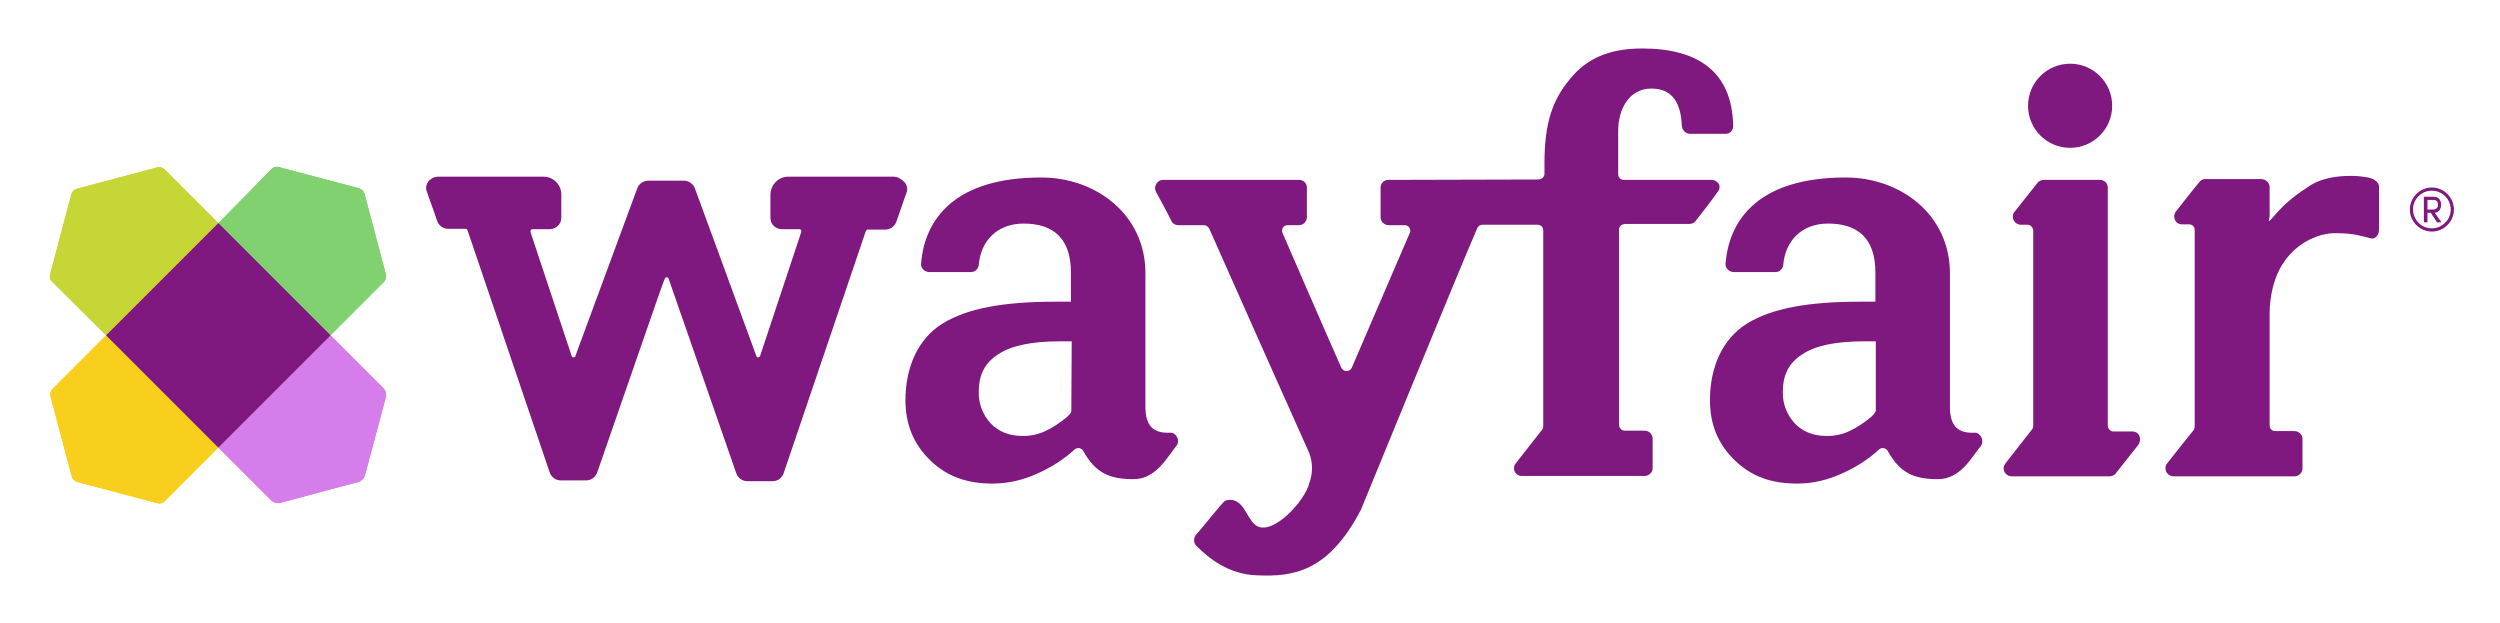
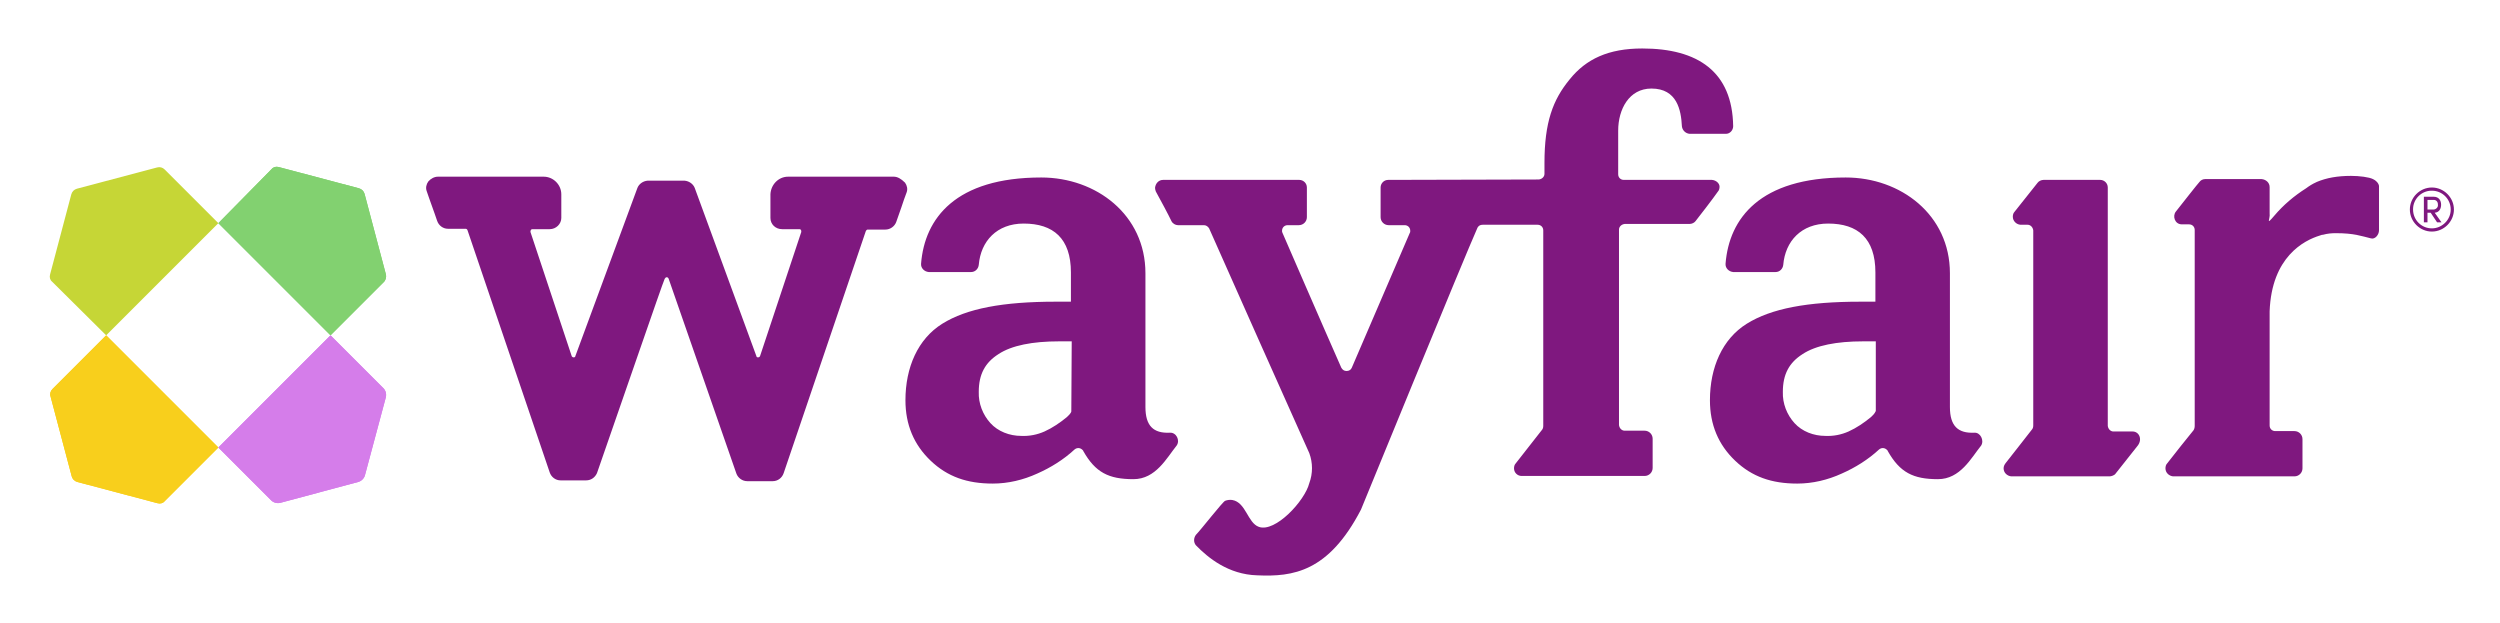
<svg xmlns="http://www.w3.org/2000/svg" role="img" viewBox="14.50 248.00 624.00 155.50">
  <title>Wayfair (Adopter) logo</title>
  <style>svg {enable-background:new 0 0 652 652}</style>
  <style>.st0{fill:#7f187f}.st1{fill:#82d170}.st2{fill:#f8cf1c}.st3{fill:#c6d636}.st4{fill:#d57dea}</style>
  <path d="M237.6 292.1h-26.4c-2.4 0-4.3 2-4.4 4.4v5.9c0 1.6 1.3 2.8 2.9 2.8h4.4c.1 0 .3.1.3.2.1.1.1.3.1.5l-10.3 31c-.1.2-.3.3-.5.3s-.4-.1-.4-.3l-15.4-42c-.4-1-1.4-1.7-2.5-1.8h-9.3c-1.1.1-2.1.8-2.5 1.8l-15.5 42c0 .2-.2.3-.4.3s-.4-.1-.5-.3l-10.3-31c0-.2 0-.3.1-.5.1-.1.2-.2.3-.2h4.4c1.6 0 2.9-1.3 2.9-2.8v-5.9c0-2.4-2-4.4-4.4-4.4h-26.4c-.9 0-1.8.5-2.4 1.2-.5.7-.7 1.6-.4 2.4.4 1.1.8 2.4 1.3 3.7.5 1.3.9 2.6 1.3 3.7.4 1.2 1.5 2 2.7 2h4.4c.2 0 .4.1.5.4l20.5 60.4c.4 1.2 1.5 2 2.7 2h6.4c1.2 0 2.2-.7 2.7-1.8 5.7-16.3 16.4-47.5 16.9-48.5.1-.2.3-.4.5-.4s.4.1.5.4c.4 1.1 11.2 32.2 16.9 48.6.4 1.1 1.5 1.9 2.7 1.9h6.4c1.2 0 2.3-.8 2.7-2l20.5-60.4c.2-.4.4-.4.5-.4h4.4c1.2 0 2.3-.8 2.7-1.9.4-1.2.9-2.5 1.3-3.7.4-1.3.9-2.6 1.3-3.7.3-.8.1-1.7-.4-2.4-1-1-1.9-1.5-2.8-1.5zm309.2 63.6H542c-.7 0-1.3-.6-1.4-1.4v-59.5c0-1.1-.9-1.9-1.9-1.9h-14.1c-.6 0-1.2.3-1.5.7l-5.8 7.3c-.3.3-.4.8-.4 1.2 0 1 .8 1.9 1.9 2h1.8c.7 0 1.3.6 1.4 1.4v48.7c0 .4-.1.8-.4 1.1-1.5 2-4.9 6.2-6.5 8.3-.3.4-.5.8-.5 1.3 0 1.1.9 1.9 1.9 2H541c.5 0 1-.2 1.4-.5l5.7-7.2c1.2-1.6.3-3.5-1.3-3.5z" class="st0" />
-   <circle cx="531.2" cy="274.4" r="10.5" class="st0" />
  <path d="M623.8 299.1c0-1-.5-2-1.9-2h-2.4v6.4h.9v-2.4h.8l1.6 2.4h1.1l-1.7-2.4c1.2-.1 1.6-1.1 1.6-2zm-3.4 1.2v-2.4h1.6c.6 0 1 .5 1 1.1v.1c.1.6-.4 1.1-1 1.2h-1.6z" class="st0" />
  <path d="M621.5 294.8c-3 0-5.5 2.5-5.5 5.5s2.5 5.5 5.5 5.5 5.5-2.5 5.5-5.5-2.5-5.5-5.5-5.5zm0 10.2c-2.6 0-4.7-2.1-4.7-4.7v-.1c0-2.5 2.1-4.6 4.6-4.6h.1c2.6 0 4.7 2.1 4.7 4.7s-2.2 4.7-4.7 4.7zm-315 51c-4.1.2-6.1-1.7-6.1-6.4v-33.4c0-14.6-12.3-23.9-26-23.9-21.4 0-29.1 10.2-30 21.5-.1 1.1.8 2 1.9 2.1h10.6c1 0 1.8-.8 1.9-1.8.5-5.9 4.5-10.3 11.2-10.3 7.4 0 11.8 3.7 11.8 12.2v7.3H278c-13.2 0-22.2 1.7-28.3 5.5-6.1 3.8-9.2 10.9-9.2 19.1 0 6.1 2.1 11.1 6.3 15.1s9.1 5.7 15.5 5.7c3.8 0 7.6-.9 11.1-2.5 3.4-1.5 6.6-3.5 9.3-6 .6-.5 1.4-.5 2 .1.1.1.2.2.2.3 3 5.3 6.3 7 12.5 7 5.6 0 8.3-5.3 10.8-8.4.9-1.3-.1-3.3-1.7-3.2zm-24.6-5.3c-.1.5-.8 1.1-1.1 1.4-1.7 1.4-3.6 2.7-5.6 3.6-1.8.8-3.8 1.2-5.8 1.1-2.9 0-5.8-1.1-7.7-3.2-1.9-2.1-3-4.9-2.9-7.8 0-4.4 1.6-7.3 4.9-9.4 3.3-2.2 8.6-3.2 15.1-3.2h3.2l-.1 17.5zm225.4 5.3c-4.1.2-6.1-1.7-6.1-6.4v-33.4c0-14.6-12.3-23.9-26-23.9-21.4 0-29.1 10.2-30 21.5-.1 1.1.8 2 1.9 2.1h10.6c1 0 1.8-.8 1.9-1.8.5-5.9 4.5-10.3 11.2-10.3 7.4 0 11.8 3.7 11.8 12.2v7.3h-3.8c-13.2 0-22.2 1.7-28.3 5.5-6.1 3.8-9.2 10.9-9.2 19.1 0 6.1 2.1 11.1 6.3 15.1 4.2 4 9.1 5.7 15.5 5.7 3.8 0 7.6-.9 11.1-2.5 3.4-1.5 6.6-3.5 9.3-6 .6-.5 1.4-.5 2 .1.1.1.2.2.2.3 3 5.3 6.3 7 12.5 7 5.6 0 8.3-5.3 10.8-8.4.8-1.3-.2-3.3-1.7-3.2zm-24.7-5.3c-.1.5-.8 1.1-1.1 1.4-1.7 1.4-3.6 2.7-5.6 3.6-1.8.8-3.8 1.2-5.8 1.1-2.9 0-5.8-1.1-7.7-3.2-1.9-2.1-3-4.9-2.9-7.8 0-4.4 1.6-7.3 4.9-9.4 3.3-2.2 8.6-3.2 15.1-3.2h3.2v17.5zm124.2-58c-1-.5-3.4-.8-5.5-.8-3.4 0-6.1.5-8.5 1.5l-.2.1c-.9.4-1.7.9-2.5 1.5-3 1.9-5.7 4.2-7.9 6.8-2.3 2.7-1 .8-1.2-.5v-6.6c0-1.1-.9-1.9-2-2h-14.1c-.6 0-1.1.3-1.4.7-.4.4-4.4 5.5-5.9 7.4-.9 1.1-.3 3.2 1.5 3.2h1.8c.8 0 1.4.6 1.4 1.4v48.9c0 .4-.1.8-.3 1.1-1.4 1.7-4.9 6.1-6.6 8.3-.3.3-.4.8-.4 1.2 0 1.1.9 1.9 1.9 2h30.3c1.1 0 2-.9 2-2v-7.3c0-1.1-.9-2-2-2h-4.8c-.8 0-1.4-.6-1.4-1.4v-28.5c.5-13.6 8.6-17.7 12.5-18.9l.6-.2h.2c1.1-.3 2.1-.4 3.2-.4 4.6 0 6.3.7 8.8 1.3 1 .3 2-.9 2-2v-11.1c-.1-.7-.8-1.4-1.5-1.7zm-165 .2h-22c-.8 0-1.4-.6-1.4-1.4v-10.9c0-5.3 2.7-10.5 8.3-10.5 6.4 0 7.4 5.4 7.6 9.4.1 1 .9 1.8 1.9 1.9h9.1c1 0 1.8-.9 1.8-1.9-.2-13.6-8.8-19.4-22.7-19.4-8.4 0-14 2.6-18.1 7.7-4.2 5.1-6.3 10.7-6.3 20.9v2.7c0 .7-.6 1.3-1.4 1.4l-37.5.1h-.1c-1.1 0-1.9.9-1.9 1.9v7.4c0 1.1.9 2 2 2h4c.8 0 1.4.6 1.4 1.4 0 .2 0 .4-.1.5-.1.2-10.3 24-14.5 33.7-.2.5-.7.8-1.3.8-.6 0-1-.3-1.3-.8-4.3-9.7-14.7-33.7-14.7-33.7-.1-.2-.1-.3-.1-.5 0-.8.6-1.4 1.4-1.4h2.8c1.1 0 2-.9 2-2v-7.4c0-1.1-.9-1.9-1.9-1.9h-34c-1.1 0-1.9.9-2 2 0 .3.1.6.2.9 1 1.8 3.3 6.1 3.9 7.4.3.6 1 1 1.6 1h6.5c.5 0 1 .3 1.3.8.2.5 24.1 54.2 25 56.1.9 2.4.9 5.1 0 7.5-1.1 4.4-8.5 12.4-12.6 10.9-2.8-1-3.2-6.1-6.6-6.7-.6-.1-1.3 0-1.8.2-.6.2-6.1 7.3-7.3 8.5-.6.8-.6 1.9 0 2.6 3 3.1 8.1 7.3 15.3 7.5 8.9.4 17.8-.8 25.9-16.4 0 0 26-63.5 29.1-70.4.3-.5.7-.7 1.3-.7h13.7c.8 0 1.4.6 1.4 1.4v48.8c0 .4-.1.8-.4 1.1-1.6 2.1-4.9 6.2-6.5 8.3-.3.3-.4.8-.4 1.2 0 1.1.9 1.9 1.9 1.9H425c1.1 0 2-.9 2-2v-7.3c0-1.1-.9-2-2-2h-5c-.7 0-1.3-.6-1.4-1.4v-48.8c0-.7.6-1.3 1.4-1.4h16.2c.6 0 1.2-.3 1.5-.7 1.4-1.8 4.2-5.4 5.6-7.4.3-.3.4-.8.4-1.2 0-.8-.8-1.6-1.9-1.7z" class="st0" />
  <path d="M110.8 316.4l-5.3-20c-.2-.7-.7-1.2-1.4-1.4l-20-5.3c-.7-.2-1.4 0-1.8.5L69 303.7l28 28 13.4-13.4c.4-.5.6-1.2.4-1.9z" class="st1" />
  <path d="M27.1 346.9l5.3 20c.2.7.7 1.2 1.4 1.4l20 5.3c.7.2 1.4 0 1.8-.5L69 359.7l-28-28-13.4 13.4c-.5.5-.7 1.2-.5 1.8z" class="st2" />
-   <path d="M53.7 289.8l-20 5.3c-.7.2-1.2.7-1.4 1.4l-5.3 20c-.2.7 0 1.4.5 1.8L41 331.7l28-28-13.4-13.4c-.5-.5-1.2-.7-1.9-.5z" class="st3" />
  <path d="M110.2 344.9L97 331.7l-28 28 13.2 13.2c.6.6 1.5.8 2.3.6l19.4-5.2c.8-.2 1.5-.9 1.7-1.7l5.2-19.4c.2-.8 0-1.7-.6-2.3z" class="st4" />
-   <path d="M69 303.7l-28 28 28 28 28-28-28-28z" class="st0" />
  <path d="M110.8 316.4l-5.3-20c-.2-.7-.7-1.2-1.4-1.4l-20-5.3c-.7-.2-1.4 0-1.8.5L69 303.7l28 28 13.4-13.4c.4-.5.6-1.2.4-1.9z" class="st1" />
  <path d="M27.1 346.9l5.3 20c.2.7.7 1.2 1.4 1.4l20 5.3c.7.2 1.4 0 1.8-.5L69 359.7l-28-28-13.4 13.4c-.5.5-.7 1.2-.5 1.8z" class="st2" />
  <path d="M53.7 289.8l-20 5.3c-.7.2-1.2.7-1.4 1.4l-5.3 20c-.2.7 0 1.4.5 1.8L41 331.7l28-28-13.4-13.4c-.5-.5-1.2-.7-1.9-.5z" class="st3" />
  <path d="M110.2 344.9L97 331.7l-28 28 13.2 13.2c.6.6 1.5.8 2.3.6l19.4-5.2c.8-.2 1.5-.9 1.7-1.7l5.2-19.4c.2-.8 0-1.7-.6-2.3z" class="st4" />
-   <path d="M69 303.7l-28 28 28 28 28-28-28-28z" class="st0" />
</svg>